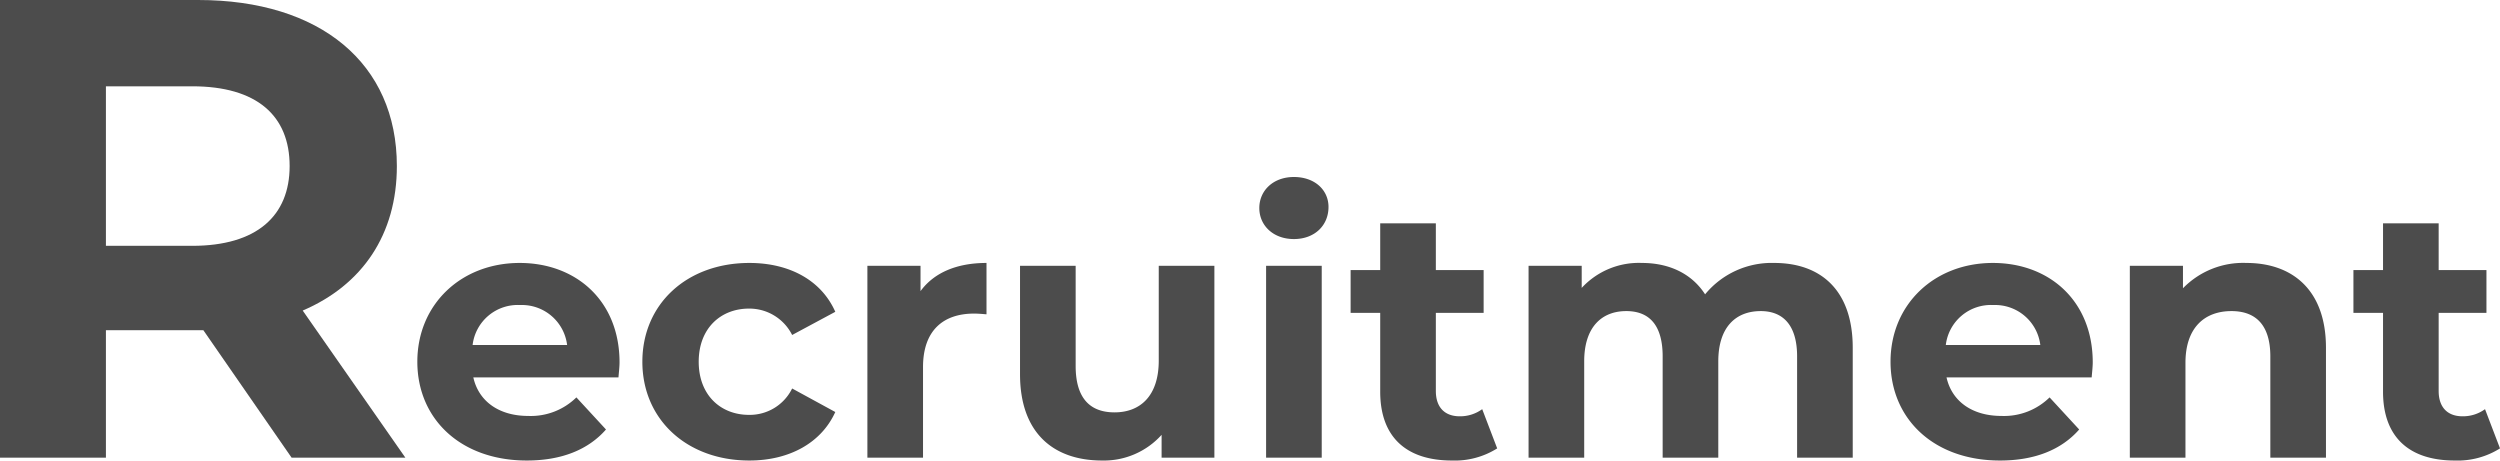
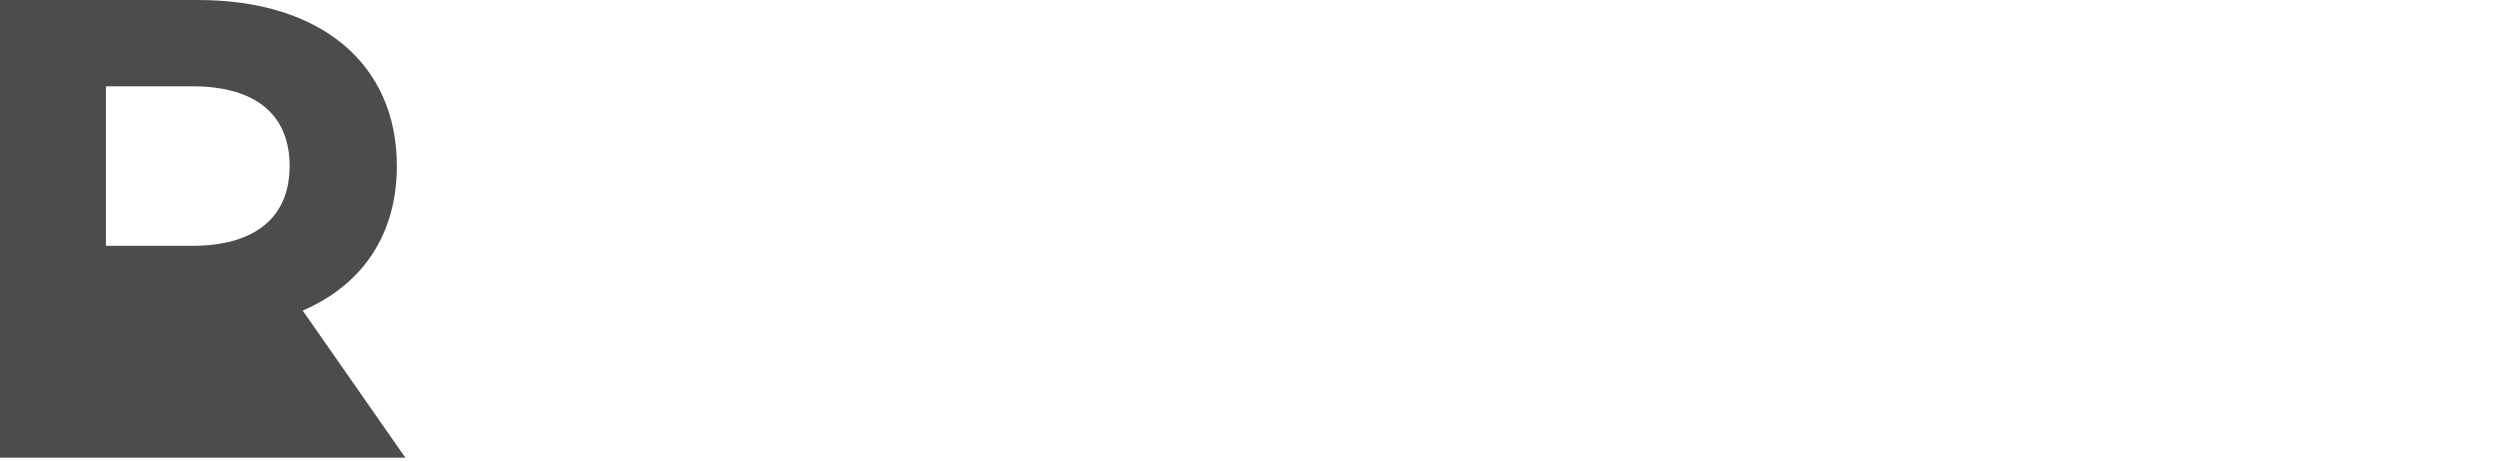
<svg xmlns="http://www.w3.org/2000/svg" width="420.615" height="77.48" viewBox="0 0 420.615 77.48">
  <g id="recruitment-title" transform="translate(-514.705 -3003)">
-     <path id="パス_725" data-name="パス 725" d="M35.94-16.02c0-10.38-7.32-16.74-16.8-16.74C9.3-32.76,1.92-25.8,1.92-16.14,1.92-6.54,9.18.48,20.34.48c5.82,0,10.32-1.8,13.32-5.22l-4.98-5.4a10.943,10.943,0,0,1-8.1,3.12c-4.92,0-8.34-2.46-9.24-6.48H35.76C35.82-14.28,35.94-15.3,35.94-16.02ZM19.2-25.68a7.671,7.671,0,0,1,7.92,6.72H11.22A7.642,7.642,0,0,1,19.2-25.68ZM57.78.48c6.78,0,12.12-3,14.46-8.16l-7.26-3.96A7.941,7.941,0,0,1,57.72-7.2c-4.74,0-8.46-3.3-8.46-8.94s3.72-8.94,8.46-8.94a8.049,8.049,0,0,1,7.26,4.44l7.26-3.9c-2.34-5.28-7.68-8.22-14.46-8.22-10.5,0-18,6.9-18,16.62S47.28.48,57.78.48Zm28.8-28.5v-4.26H77.64V0H87V-15.24c0-6.18,3.42-9,8.58-9,.72,0,1.32.06,2.1.12v-8.64C92.7-32.76,88.86-31.14,86.58-28.02Zm40.08-4.26v15.96c0,5.94-3.12,8.7-7.44,8.7-4.14,0-6.54-2.4-6.54-7.8V-32.28h-9.36v18.24c0,9.96,5.7,14.52,13.8,14.52a13.06,13.06,0,0,0,10.02-4.32V0h8.88V-32.28Zm22.74-4.5c3.48,0,5.82-2.28,5.82-5.4,0-2.88-2.34-5.04-5.82-5.04s-5.82,2.28-5.82,5.22S145.92-36.78,149.4-36.78ZM144.72,0h9.36V-32.28h-9.36Zm36.36-8.16a6.308,6.308,0,0,1-3.78,1.2c-2.52,0-4.02-1.5-4.02-4.26V-24.36h8.04v-7.2h-8.04v-7.86h-9.36v7.86h-4.98v7.2h4.98V-11.1c0,7.68,4.44,11.58,12.06,11.58a13.377,13.377,0,0,0,7.62-2.04Zm49.14-24.6a14.515,14.515,0,0,0-11.64,5.28c-2.28-3.54-6.12-5.28-10.62-5.28a13.073,13.073,0,0,0-10.14,4.2v-3.72h-8.94V0h9.36V-16.2c0-5.76,2.94-8.46,7.08-8.46,3.9,0,6.12,2.4,6.12,7.62V0h9.36V-16.2c0-5.76,2.94-8.46,7.14-8.46,3.78,0,6.12,2.4,6.12,7.62V0h9.36V-18.48C243.42-28.32,237.9-32.76,230.22-32.76ZM283.8-16.02c0-10.38-7.32-16.74-16.8-16.74-9.84,0-17.22,6.96-17.22,16.62,0,9.6,7.26,16.62,18.42,16.62,5.82,0,10.32-1.8,13.32-5.22l-4.98-5.4a10.943,10.943,0,0,1-8.1,3.12c-4.92,0-8.34-2.46-9.24-6.48h24.42C283.68-14.28,283.8-15.3,283.8-16.02Zm-16.74-9.66a7.671,7.671,0,0,1,7.92,6.72h-15.9A7.642,7.642,0,0,1,267.06-25.68Zm42.6-7.08a14.132,14.132,0,0,0-10.68,4.26v-3.78h-8.94V0h9.36V-15.96c0-5.94,3.24-8.7,7.74-8.7,4.14,0,6.54,2.4,6.54,7.62V0h9.36V-18.48C323.04-28.32,317.28-32.76,309.66-32.76ZM349.8-8.16a6.308,6.308,0,0,1-3.78,1.2c-2.52,0-4.02-1.5-4.02-4.26V-24.36h8.04v-7.2H342v-7.86h-9.36v7.86h-4.98v7.2h4.98V-11.1c0,7.68,4.44,11.58,12.06,11.58a13.377,13.377,0,0,0,7.62-2.04Z" transform="translate(583 3080)" fill="#4c4c4c" />
-     <path id="パス_724" data-name="パス 724" d="M36.905,0,19.635-24.75c10.01-4.29,15.84-12.76,15.84-24.31C35.475-66.33,22.605-77,2.035-77h-33.33V0h17.82V-21.45H2.915L17.765,0ZM17.435-49.06c0,8.36-5.5,13.42-16.39,13.42h-14.52V-62.48H1.045C11.935-62.48,17.435-57.53,17.435-49.06Z" transform="translate(546 3080)" fill="#4c4c4c" />
+     <path id="パス_724" data-name="パス 724" d="M36.905,0,19.635-24.75c10.01-4.29,15.84-12.76,15.84-24.31C35.475-66.33,22.605-77,2.035-77h-33.33V0h17.82H2.915L17.765,0ZM17.435-49.06c0,8.36-5.5,13.42-16.39,13.42h-14.52V-62.48H1.045C11.935-62.48,17.435-57.53,17.435-49.06Z" transform="translate(546 3080)" fill="#4c4c4c" />
  </g>
</svg>